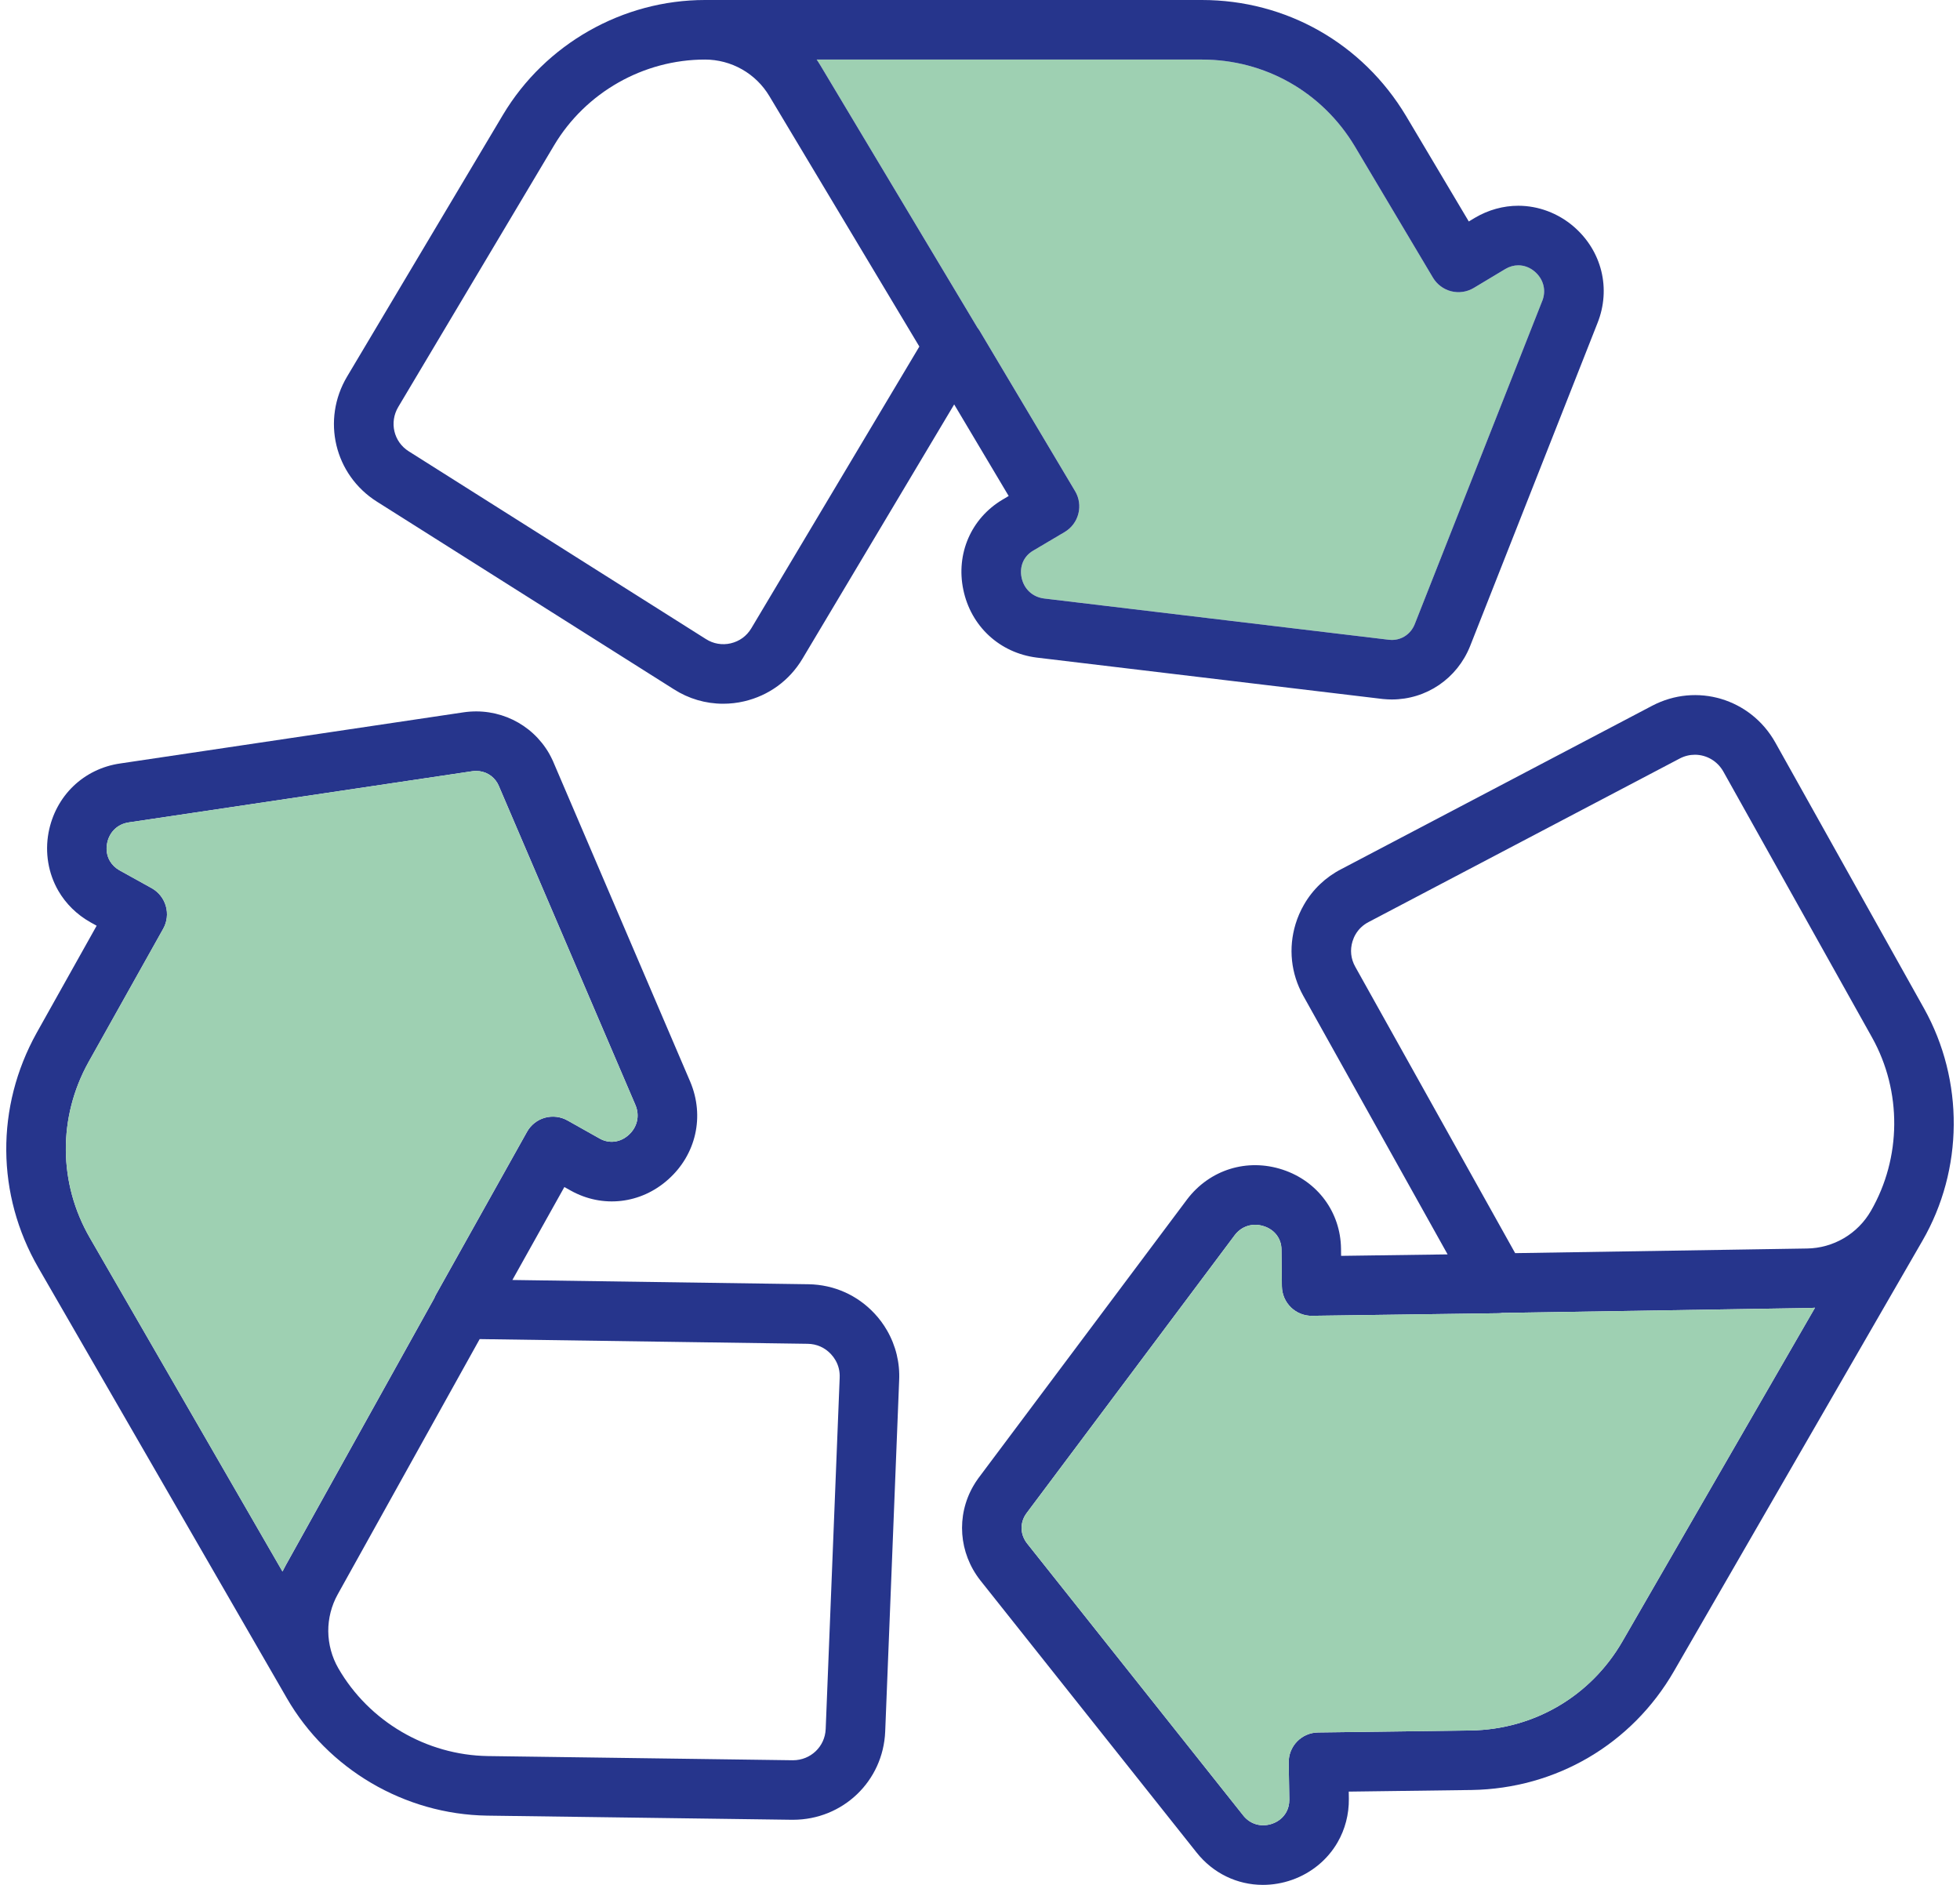
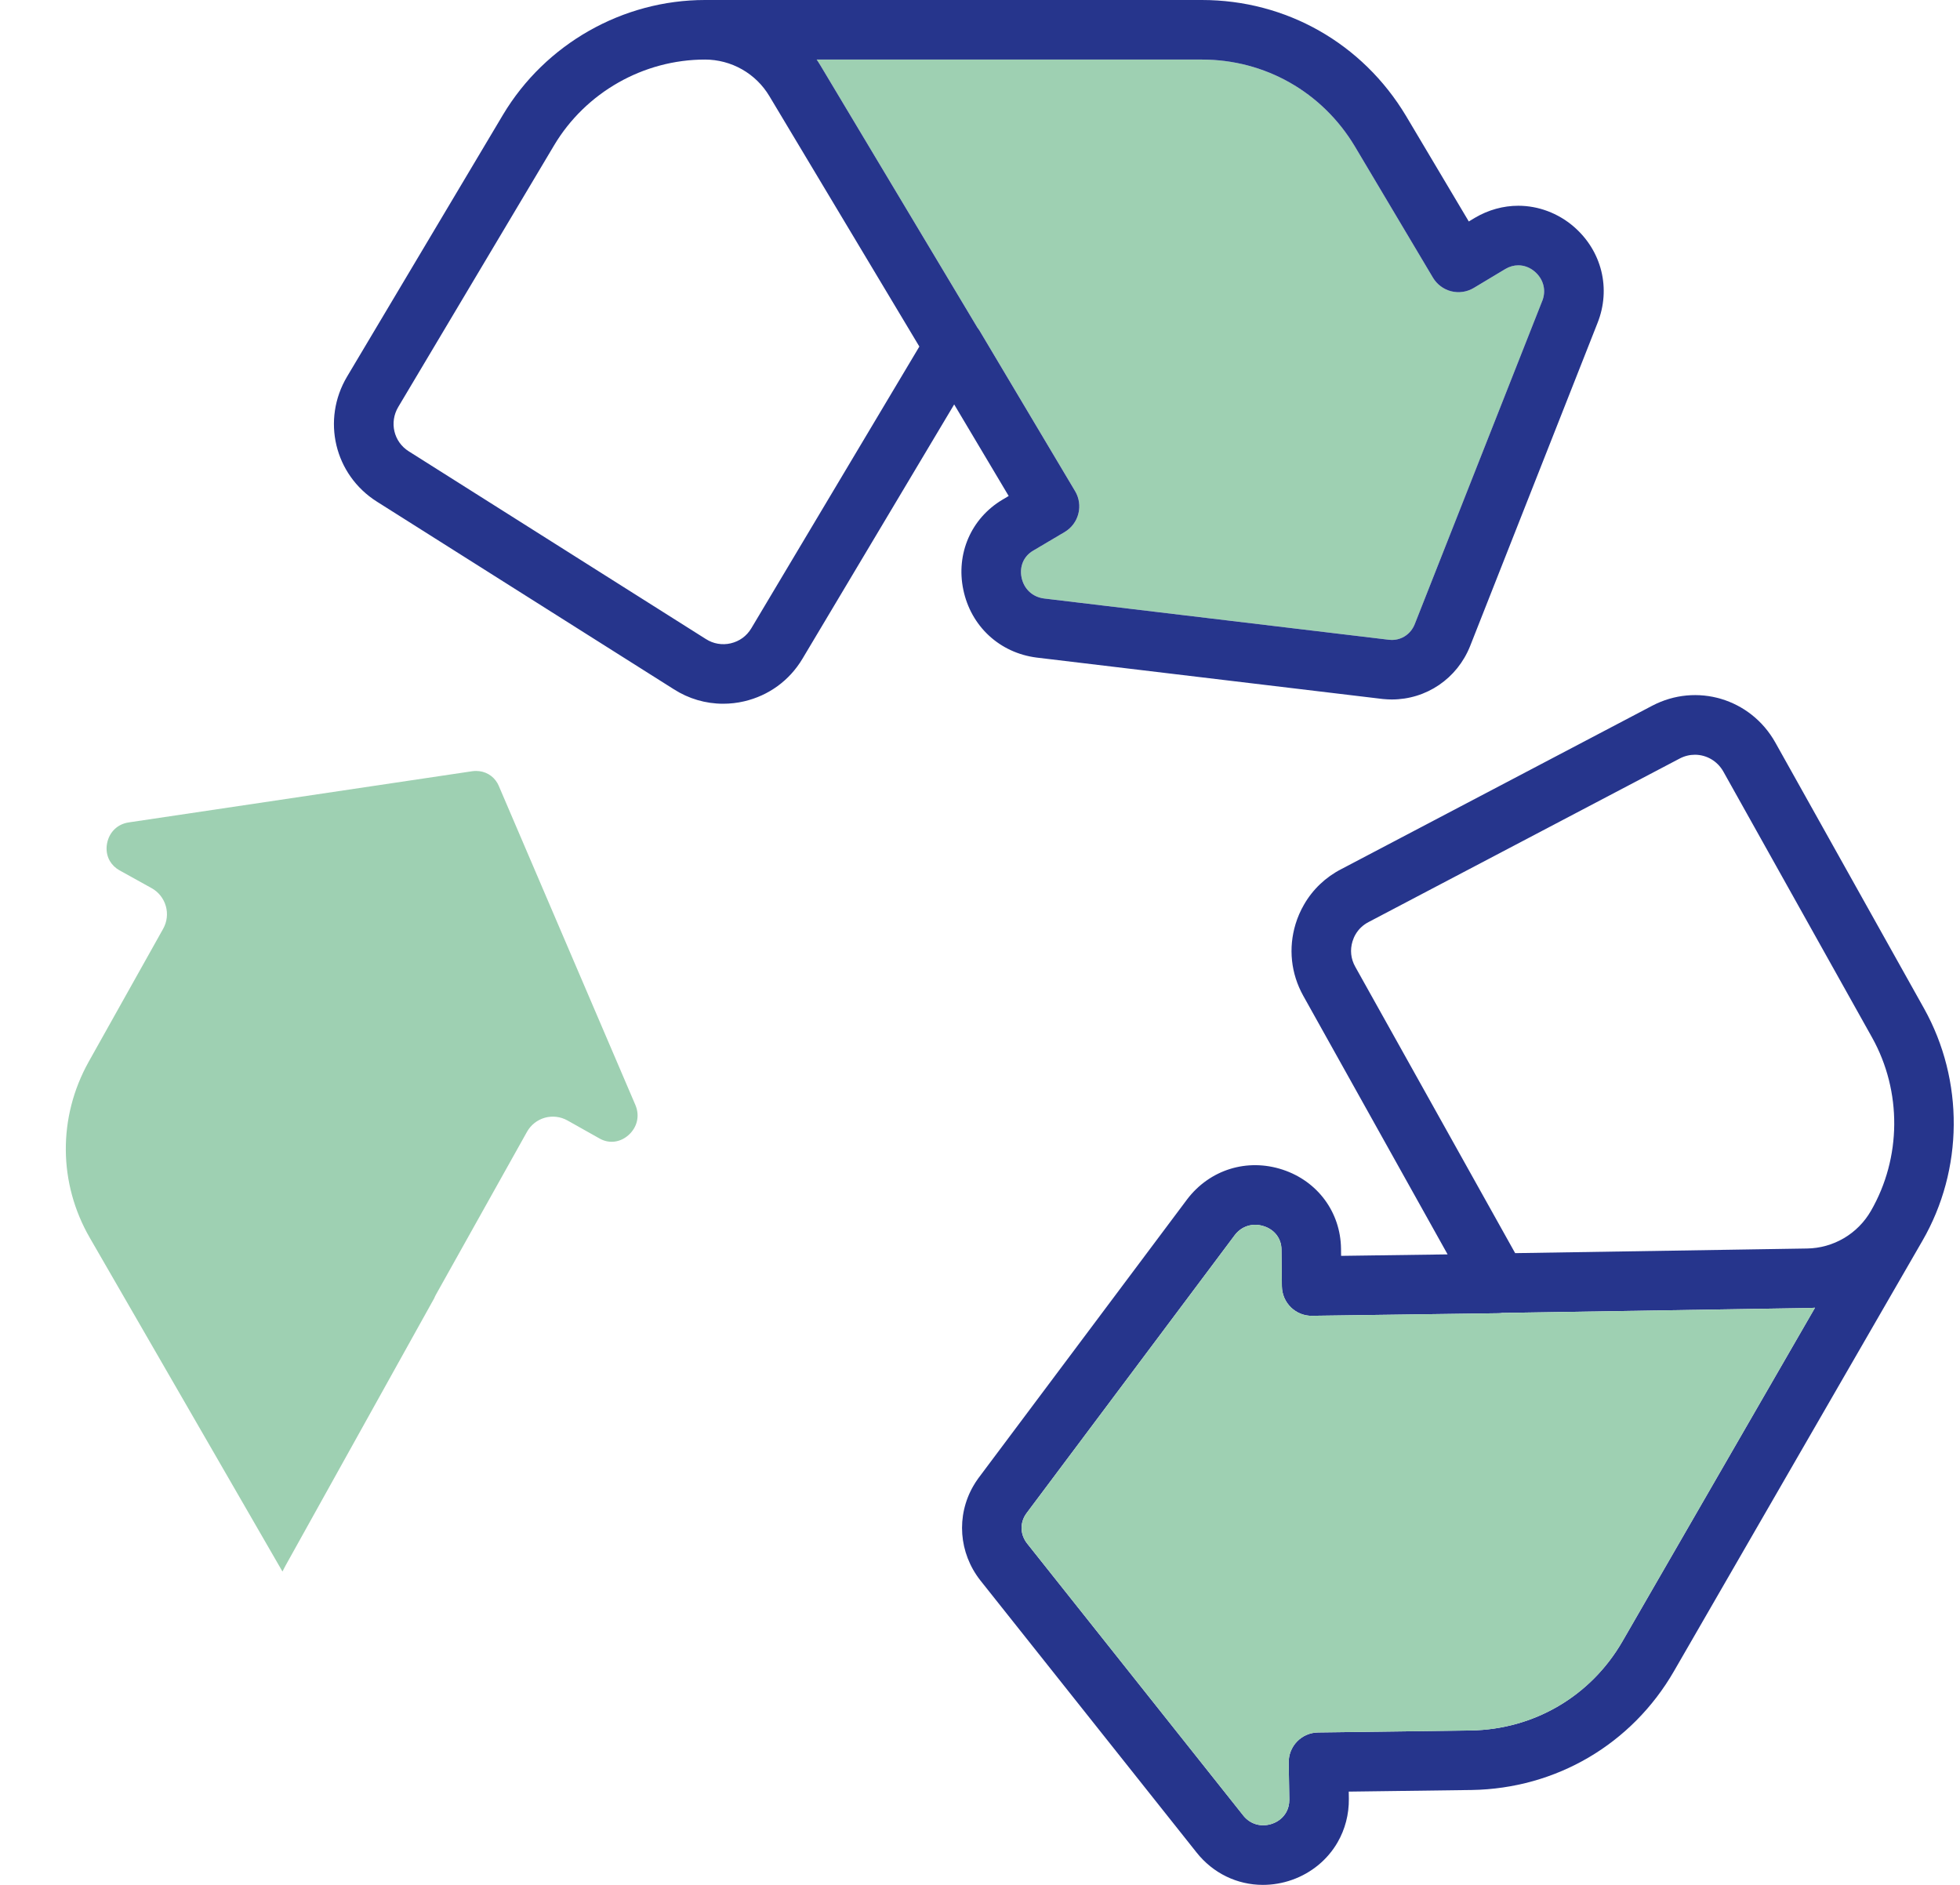
<svg xmlns="http://www.w3.org/2000/svg" width="52" height="50" viewBox="0 0 52 50" fill="none">
  <g clip-path="url(#clip0_146_60308)">
    <path d="M40.916 7.985C40.916 7.987 40.915 7.987 40.915 7.989L37.535 16.557C37.432 16.815 37.198 16.976 36.925 16.976C36.907 16.976 36.881 16.974 36.849 16.971L27.7 15.876C27.396 15.837 27.167 15.625 27.104 15.32C27.043 15.029 27.159 14.758 27.404 14.612L28.249 14.112C28.429 14.005 28.56 13.83 28.611 13.627C28.663 13.424 28.632 13.208 28.524 13.028L25.995 8.781C25.976 8.75 25.956 8.72 25.934 8.693L21.767 1.736C21.748 1.703 21.727 1.67 21.707 1.638C21.694 1.618 21.681 1.599 21.668 1.58H31.887C33.563 1.58 35.081 2.441 35.945 3.882L38.017 7.364C38.124 7.545 38.299 7.675 38.503 7.727C38.706 7.778 38.922 7.746 39.102 7.638L39.942 7.134C40.048 7.071 40.165 7.038 40.282 7.038C40.44 7.038 40.591 7.096 40.719 7.205C40.953 7.406 41.029 7.705 40.916 7.985Z" fill="#9ED0B2" />
    <path d="M41.746 6.006C41.333 5.653 40.812 5.458 40.281 5.458C39.883 5.458 39.488 5.567 39.133 5.776L38.968 5.875L37.301 3.072C36.146 1.148 34.122 0 31.886 0H18.704C16.521 0 14.469 1.165 13.346 3.042L9.208 9.99C8.526 11.138 8.874 12.595 9.998 13.306L17.876 18.283C18.268 18.535 18.721 18.668 19.185 18.668C19.373 18.668 19.56 18.647 19.743 18.604C20.394 18.452 20.942 18.054 21.287 17.479L25.315 10.728L26.761 13.157L26.596 13.255C25.765 13.75 25.358 14.687 25.557 15.642C25.758 16.613 26.521 17.32 27.506 17.444L36.667 18.54C36.67 18.54 36.68 18.542 36.683 18.542C36.686 18.543 36.69 18.543 36.693 18.543C36.781 18.551 36.854 18.555 36.924 18.555C37.842 18.555 38.657 18.002 39.002 17.141L42.382 8.571C42.747 7.658 42.498 6.651 41.746 6.006ZM19.932 16.668C19.808 16.874 19.619 17.011 19.385 17.066C19.161 17.118 18.923 17.078 18.73 16.953C18.727 16.952 18.725 16.95 18.723 16.949L10.843 11.971C10.445 11.72 10.324 11.204 10.565 10.797L14.703 3.851C15.54 2.45 17.073 1.58 18.704 1.58C19.046 1.58 19.386 1.669 19.685 1.839C19.984 2.008 20.234 2.253 20.411 2.548L24.391 9.193L19.932 16.668ZM40.916 7.985C40.915 7.987 40.914 7.987 40.914 7.989L37.534 16.557C37.431 16.815 37.197 16.976 36.924 16.976C36.907 16.976 36.88 16.974 36.848 16.971L27.699 15.876C27.395 15.837 27.166 15.625 27.103 15.32C27.043 15.029 27.158 14.758 27.403 14.612L28.248 14.112C28.428 14.005 28.559 13.83 28.61 13.627C28.662 13.424 28.631 13.208 28.523 13.028L25.994 8.781C25.976 8.75 25.955 8.72 25.933 8.693L21.767 1.736C21.747 1.703 21.726 1.67 21.706 1.638C21.693 1.618 21.68 1.599 21.667 1.58H31.886C33.562 1.58 35.08 2.441 35.944 3.882L38.016 7.364C38.124 7.545 38.298 7.675 38.502 7.727C38.705 7.778 38.921 7.746 39.101 7.638L39.941 7.134C40.048 7.071 40.164 7.038 40.281 7.038C40.439 7.038 40.59 7.096 40.718 7.205C40.952 7.406 41.028 7.705 40.916 7.985Z" fill="#26358C" />
-     <path d="M23.534 35.293C23.44 35.13 23.328 34.978 23.2 34.842C22.744 34.354 22.124 34.079 21.454 34.067L13.594 33.954L14.973 31.488L15.141 31.582C15.985 32.054 17.001 31.938 17.727 31.288C18.468 30.628 18.698 29.613 18.314 28.699L14.682 20.217C14.681 20.215 14.677 20.205 14.676 20.203C14.675 20.2 14.673 20.196 14.672 20.192C14.635 20.113 14.602 20.048 14.568 19.987C14.108 19.192 13.221 18.763 12.303 18.895L3.191 20.252C2.218 20.392 1.472 21.112 1.288 22.086C1.189 22.62 1.281 23.168 1.547 23.629C1.746 23.973 2.038 24.261 2.396 24.463L2.564 24.557L0.97 27.403C-0.118 29.364 -0.101 31.691 1.017 33.628L7.607 45.042C7.608 45.042 7.608 45.043 7.608 45.044C8.699 46.934 10.735 48.129 12.921 48.163L21.007 48.273C21.017 48.273 21.027 48.273 21.038 48.273C22.359 48.273 23.432 47.25 23.485 45.93L23.855 36.619C23.878 36.154 23.766 35.695 23.534 35.293ZM7.58 41.524C7.565 41.551 7.551 41.577 7.537 41.605C7.522 41.632 7.508 41.66 7.495 41.688L2.385 32.838C1.547 31.387 1.534 29.641 2.35 28.172L4.33 24.637C4.433 24.453 4.458 24.237 4.4 24.035C4.343 23.834 4.207 23.662 4.024 23.56L3.167 23.085C3.06 23.024 2.973 22.939 2.915 22.839C2.836 22.702 2.81 22.541 2.841 22.376C2.898 22.073 3.119 21.858 3.418 21.816C3.419 21.816 3.42 21.815 3.422 21.815L12.531 20.458C12.566 20.453 12.6 20.451 12.633 20.451C12.869 20.451 13.079 20.57 13.199 20.776C13.207 20.792 13.219 20.816 13.233 20.845L16.86 29.316C16.978 29.598 16.909 29.902 16.675 30.11C16.454 30.308 16.162 30.343 15.913 30.204L15.057 29.723C14.875 29.62 14.658 29.594 14.456 29.65C14.254 29.707 14.083 29.842 13.981 30.026L11.568 34.34C11.55 34.37 11.535 34.403 11.523 34.435C11.523 34.436 11.522 34.436 11.522 34.437L7.58 41.524ZM22.277 36.553L21.906 45.867C21.887 46.332 21.507 46.694 21.038 46.694H21.027L12.944 46.583C11.312 46.558 9.791 45.666 8.976 44.254C8.805 43.957 8.713 43.618 8.709 43.274C8.707 42.932 8.793 42.592 8.961 42.291L12.726 35.522L21.429 35.647C21.669 35.651 21.883 35.746 22.047 35.922C22.093 35.971 22.132 36.024 22.166 36.083C22.247 36.222 22.285 36.382 22.277 36.545V36.553Z" fill="#26358C" />
    <path d="M16.675 30.11C16.453 30.308 16.161 30.343 15.912 30.204L15.056 29.723C14.874 29.62 14.657 29.594 14.455 29.65C14.253 29.707 14.082 29.842 13.98 30.026L11.567 34.34C11.55 34.37 11.534 34.403 11.522 34.435C11.522 34.436 11.521 34.436 11.521 34.437L7.579 41.524C7.564 41.551 7.55 41.577 7.536 41.605C7.521 41.632 7.507 41.66 7.494 41.688L2.384 32.838C1.546 31.387 1.533 29.641 2.349 28.172L4.329 24.637C4.432 24.453 4.457 24.237 4.399 24.035C4.342 23.834 4.207 23.662 4.023 23.56L3.166 23.085C3.059 23.024 2.972 22.939 2.914 22.839C2.835 22.702 2.809 22.541 2.84 22.376C2.897 22.073 3.118 21.858 3.417 21.816C3.418 21.816 3.419 21.815 3.421 21.815L12.53 20.458C12.565 20.453 12.599 20.451 12.632 20.451C12.868 20.451 13.079 20.57 13.198 20.776C13.207 20.792 13.218 20.816 13.232 20.845L16.859 29.316C16.977 29.598 16.908 29.902 16.675 30.11Z" fill="#9ED0B2" />
    <path d="M39.86 34.828C39.858 34.828 39.856 34.828 39.853 34.828L47.968 34.698L39.86 34.828Z" fill="#26358C" />
    <path d="M51.047 26.753L47.1 19.696C46.446 18.531 45.011 18.103 43.832 18.722L35.587 23.054C35.171 23.267 34.828 23.593 34.596 23.997C34.502 24.16 34.426 24.333 34.372 24.512C34.178 25.152 34.249 25.825 34.574 26.411L38.406 33.275L35.58 33.314L35.578 33.121C35.565 32.154 34.956 31.333 34.031 31.028C33.089 30.717 32.095 31.025 31.495 31.815L25.965 39.201C25.964 39.203 25.957 39.211 25.956 39.213C25.953 39.216 25.951 39.22 25.949 39.223C25.898 39.295 25.858 39.356 25.824 39.416C25.364 40.211 25.437 41.194 26.009 41.923L31.742 49.136C32.183 49.695 32.827 50 33.505 50C33.762 50 34.024 49.957 34.281 49.866C34.793 49.685 35.222 49.331 35.487 48.871C35.686 48.526 35.79 48.13 35.786 47.718L35.783 47.526L39.044 47.483C41.287 47.446 43.294 46.267 44.412 44.33L51.003 32.914C52.095 31.024 52.112 28.663 51.047 26.753ZM43.044 43.54C42.206 44.992 40.701 45.876 39.021 45.904L34.969 45.957C34.759 45.959 34.559 46.045 34.412 46.196C34.266 46.347 34.186 46.549 34.19 46.759L34.206 47.74C34.207 47.863 34.178 47.98 34.119 48.081C34.04 48.218 33.914 48.32 33.756 48.376C33.465 48.478 33.168 48.394 32.982 48.157C32.981 48.157 32.98 48.155 32.98 48.154L27.249 40.943C27.077 40.724 27.055 40.442 27.191 40.206C27.2 40.191 27.214 40.17 27.233 40.142L32.757 32.766C32.942 32.521 33.24 32.431 33.535 32.529C33.818 32.621 33.994 32.856 33.998 33.141L34.009 34.123C34.012 34.333 34.098 34.533 34.248 34.68C34.398 34.826 34.603 34.909 34.81 34.904L39.753 34.836C39.787 34.836 39.821 34.833 39.853 34.828C39.856 34.828 39.857 34.828 39.86 34.828L47.968 34.698C48.007 34.697 48.045 34.697 48.083 34.694C48.107 34.693 48.13 34.692 48.153 34.69L43.044 43.54ZM49.634 32.125C49.463 32.422 49.216 32.671 48.92 32.845C48.624 33.019 48.287 33.114 47.943 33.119L40.198 33.242L35.955 25.644C35.838 25.434 35.813 25.201 35.883 24.971C35.903 24.907 35.929 24.845 35.963 24.787C36.044 24.647 36.163 24.534 36.315 24.456L44.566 20.12C44.695 20.053 44.831 20.021 44.967 20.021C45.269 20.021 45.561 20.182 45.722 20.468L49.668 27.523C50.463 28.95 50.45 30.713 49.635 32.124L49.634 32.125Z" fill="#26358C" />
    <path d="M48.154 34.69L43.045 43.54C42.207 44.992 40.702 45.876 39.022 45.904L34.97 45.957C34.76 45.959 34.56 46.045 34.413 46.196C34.267 46.347 34.187 46.549 34.19 46.759L34.207 47.74C34.208 47.863 34.178 47.98 34.12 48.081C34.041 48.218 33.915 48.32 33.757 48.376C33.465 48.478 33.169 48.394 32.983 48.157C32.982 48.157 32.981 48.155 32.98 48.154L27.25 40.943C27.078 40.724 27.056 40.442 27.192 40.206C27.201 40.191 27.215 40.17 27.234 40.142L32.758 32.766C32.943 32.521 33.241 32.431 33.536 32.529C33.818 32.621 33.995 32.856 33.999 33.141L34.01 34.123C34.013 34.333 34.099 34.533 34.249 34.68C34.399 34.826 34.603 34.909 34.811 34.904L39.754 34.836C39.788 34.836 39.822 34.833 39.854 34.828C39.856 34.828 39.858 34.828 39.861 34.828L47.969 34.698C48.007 34.697 48.046 34.697 48.084 34.694C48.108 34.693 48.131 34.692 48.154 34.69Z" fill="#9ED0B2" />
  </g>
  <defs>
    <clipPath id="clip0_146_60308">
      <rect width="51.668" height="50" fill="white" transform="translate(0.166)" />
    </clipPath>
  </defs>
</svg>